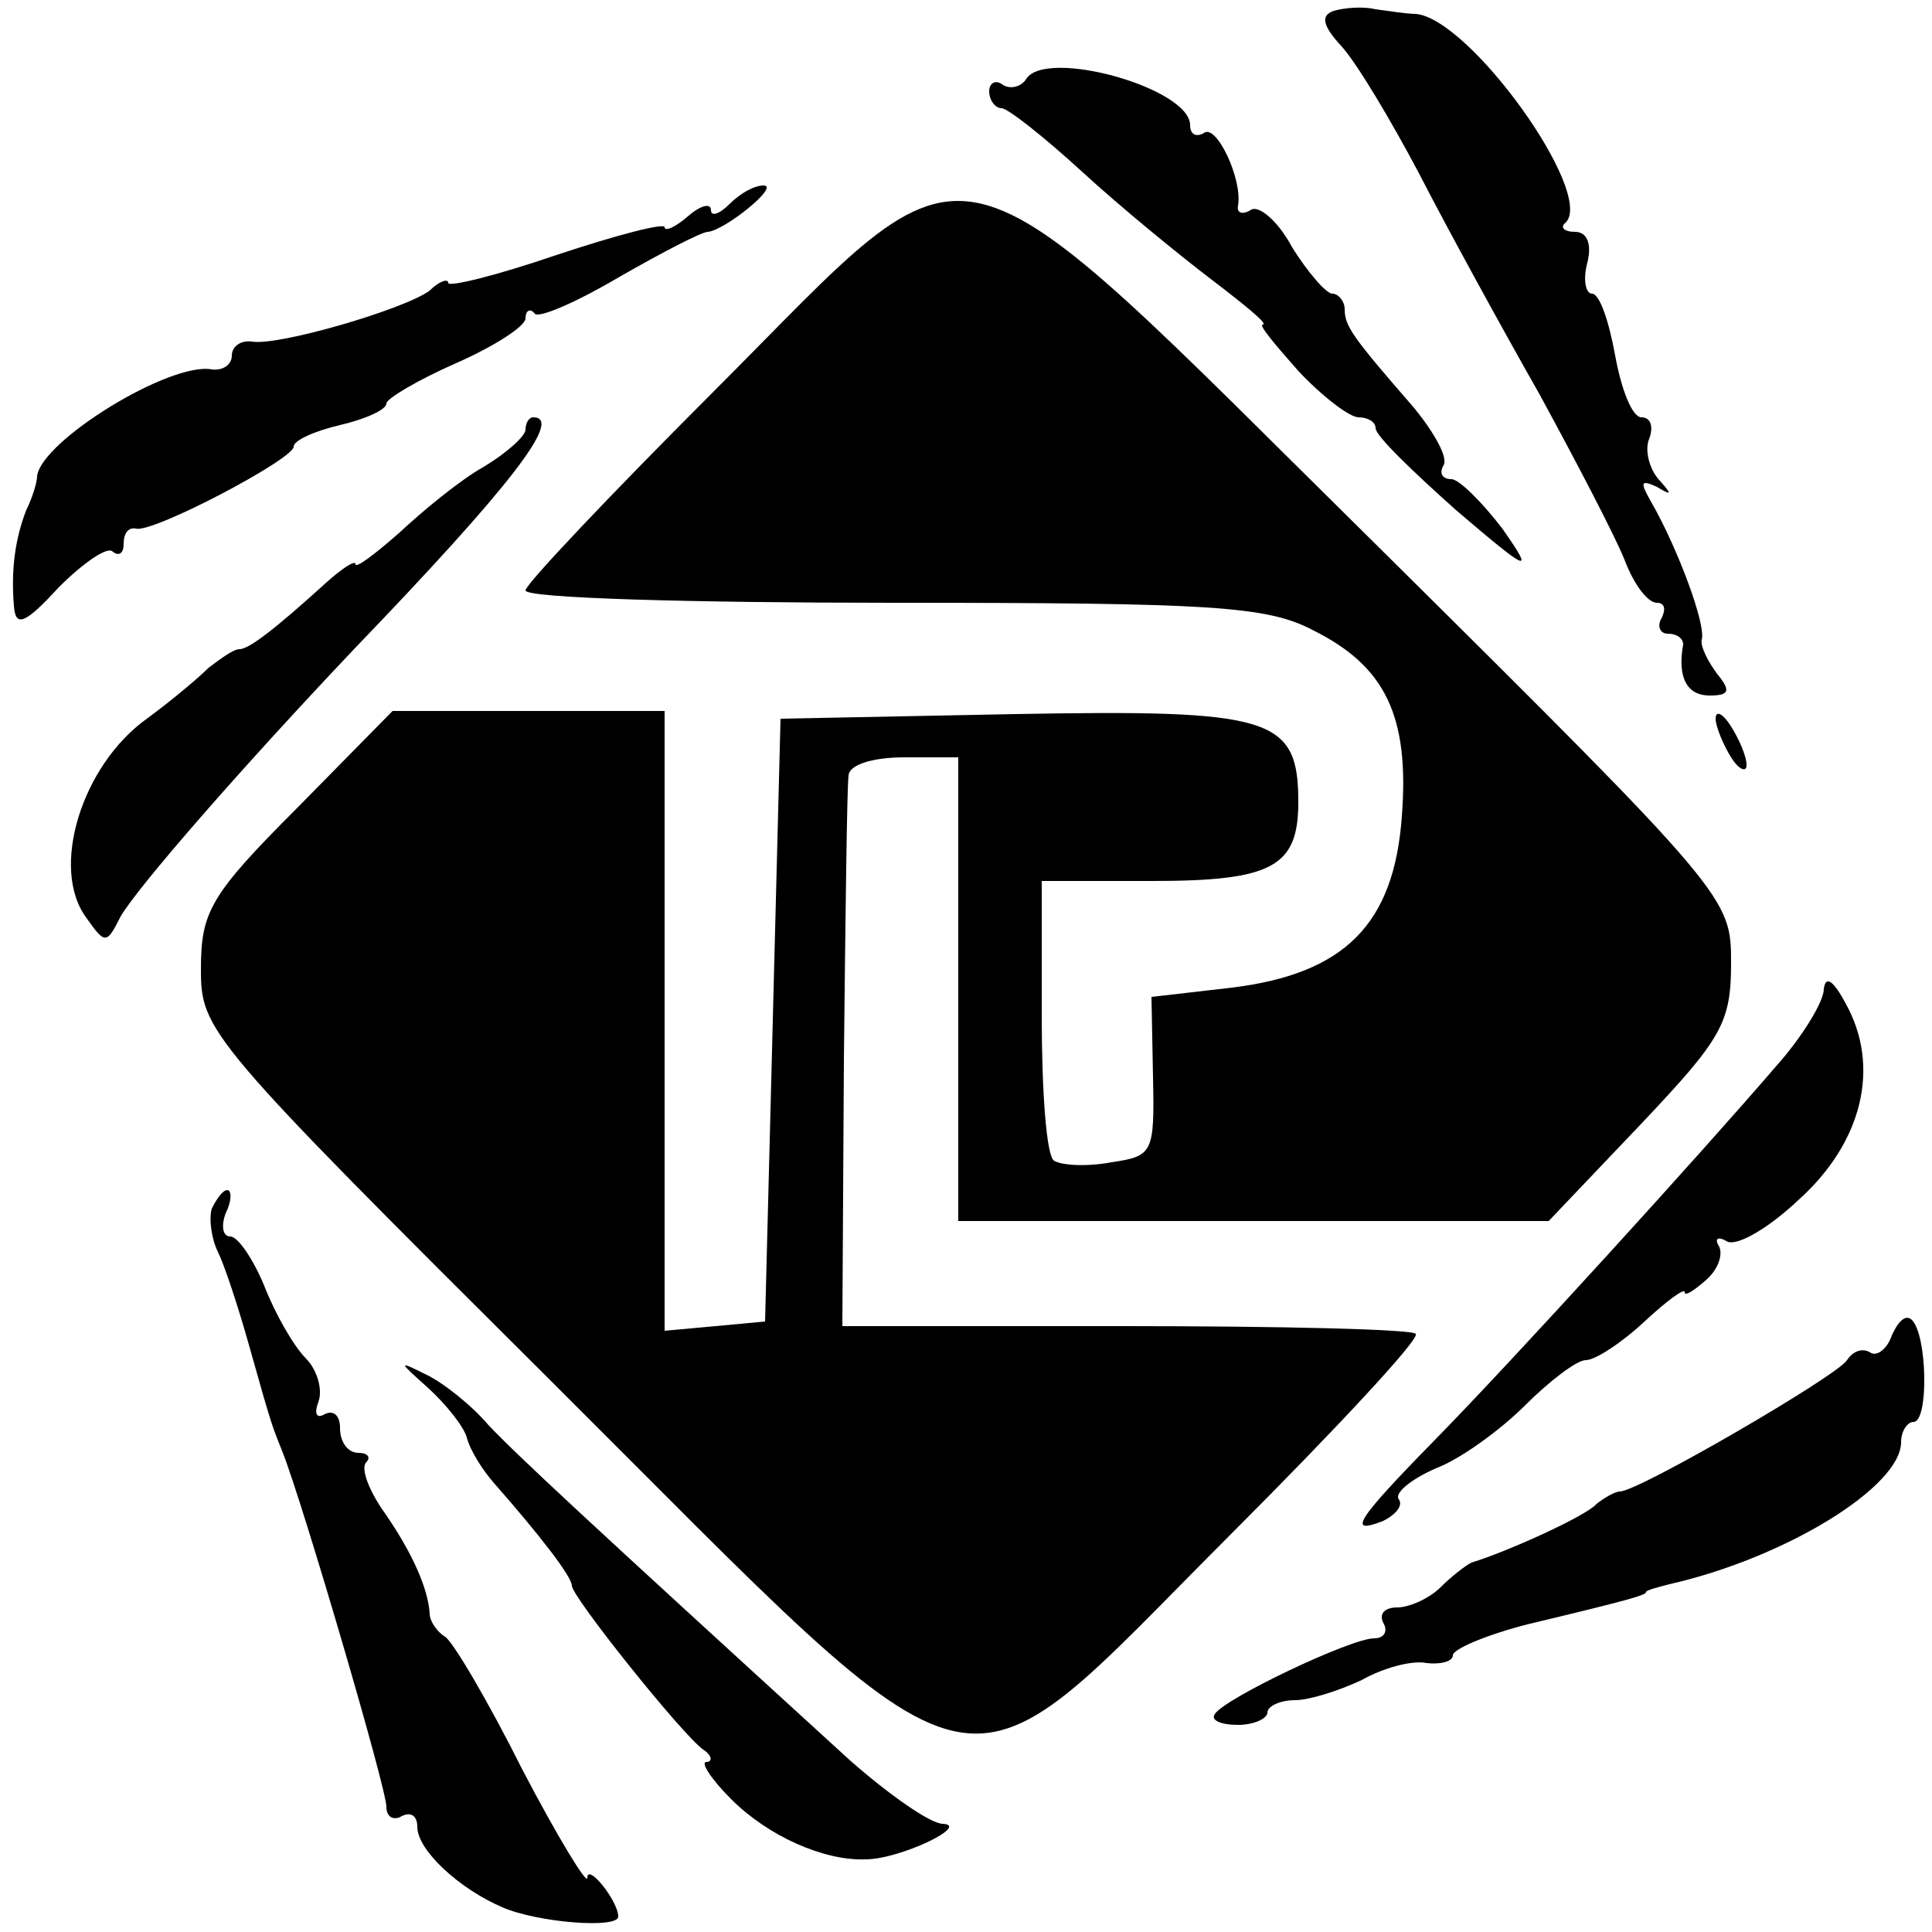
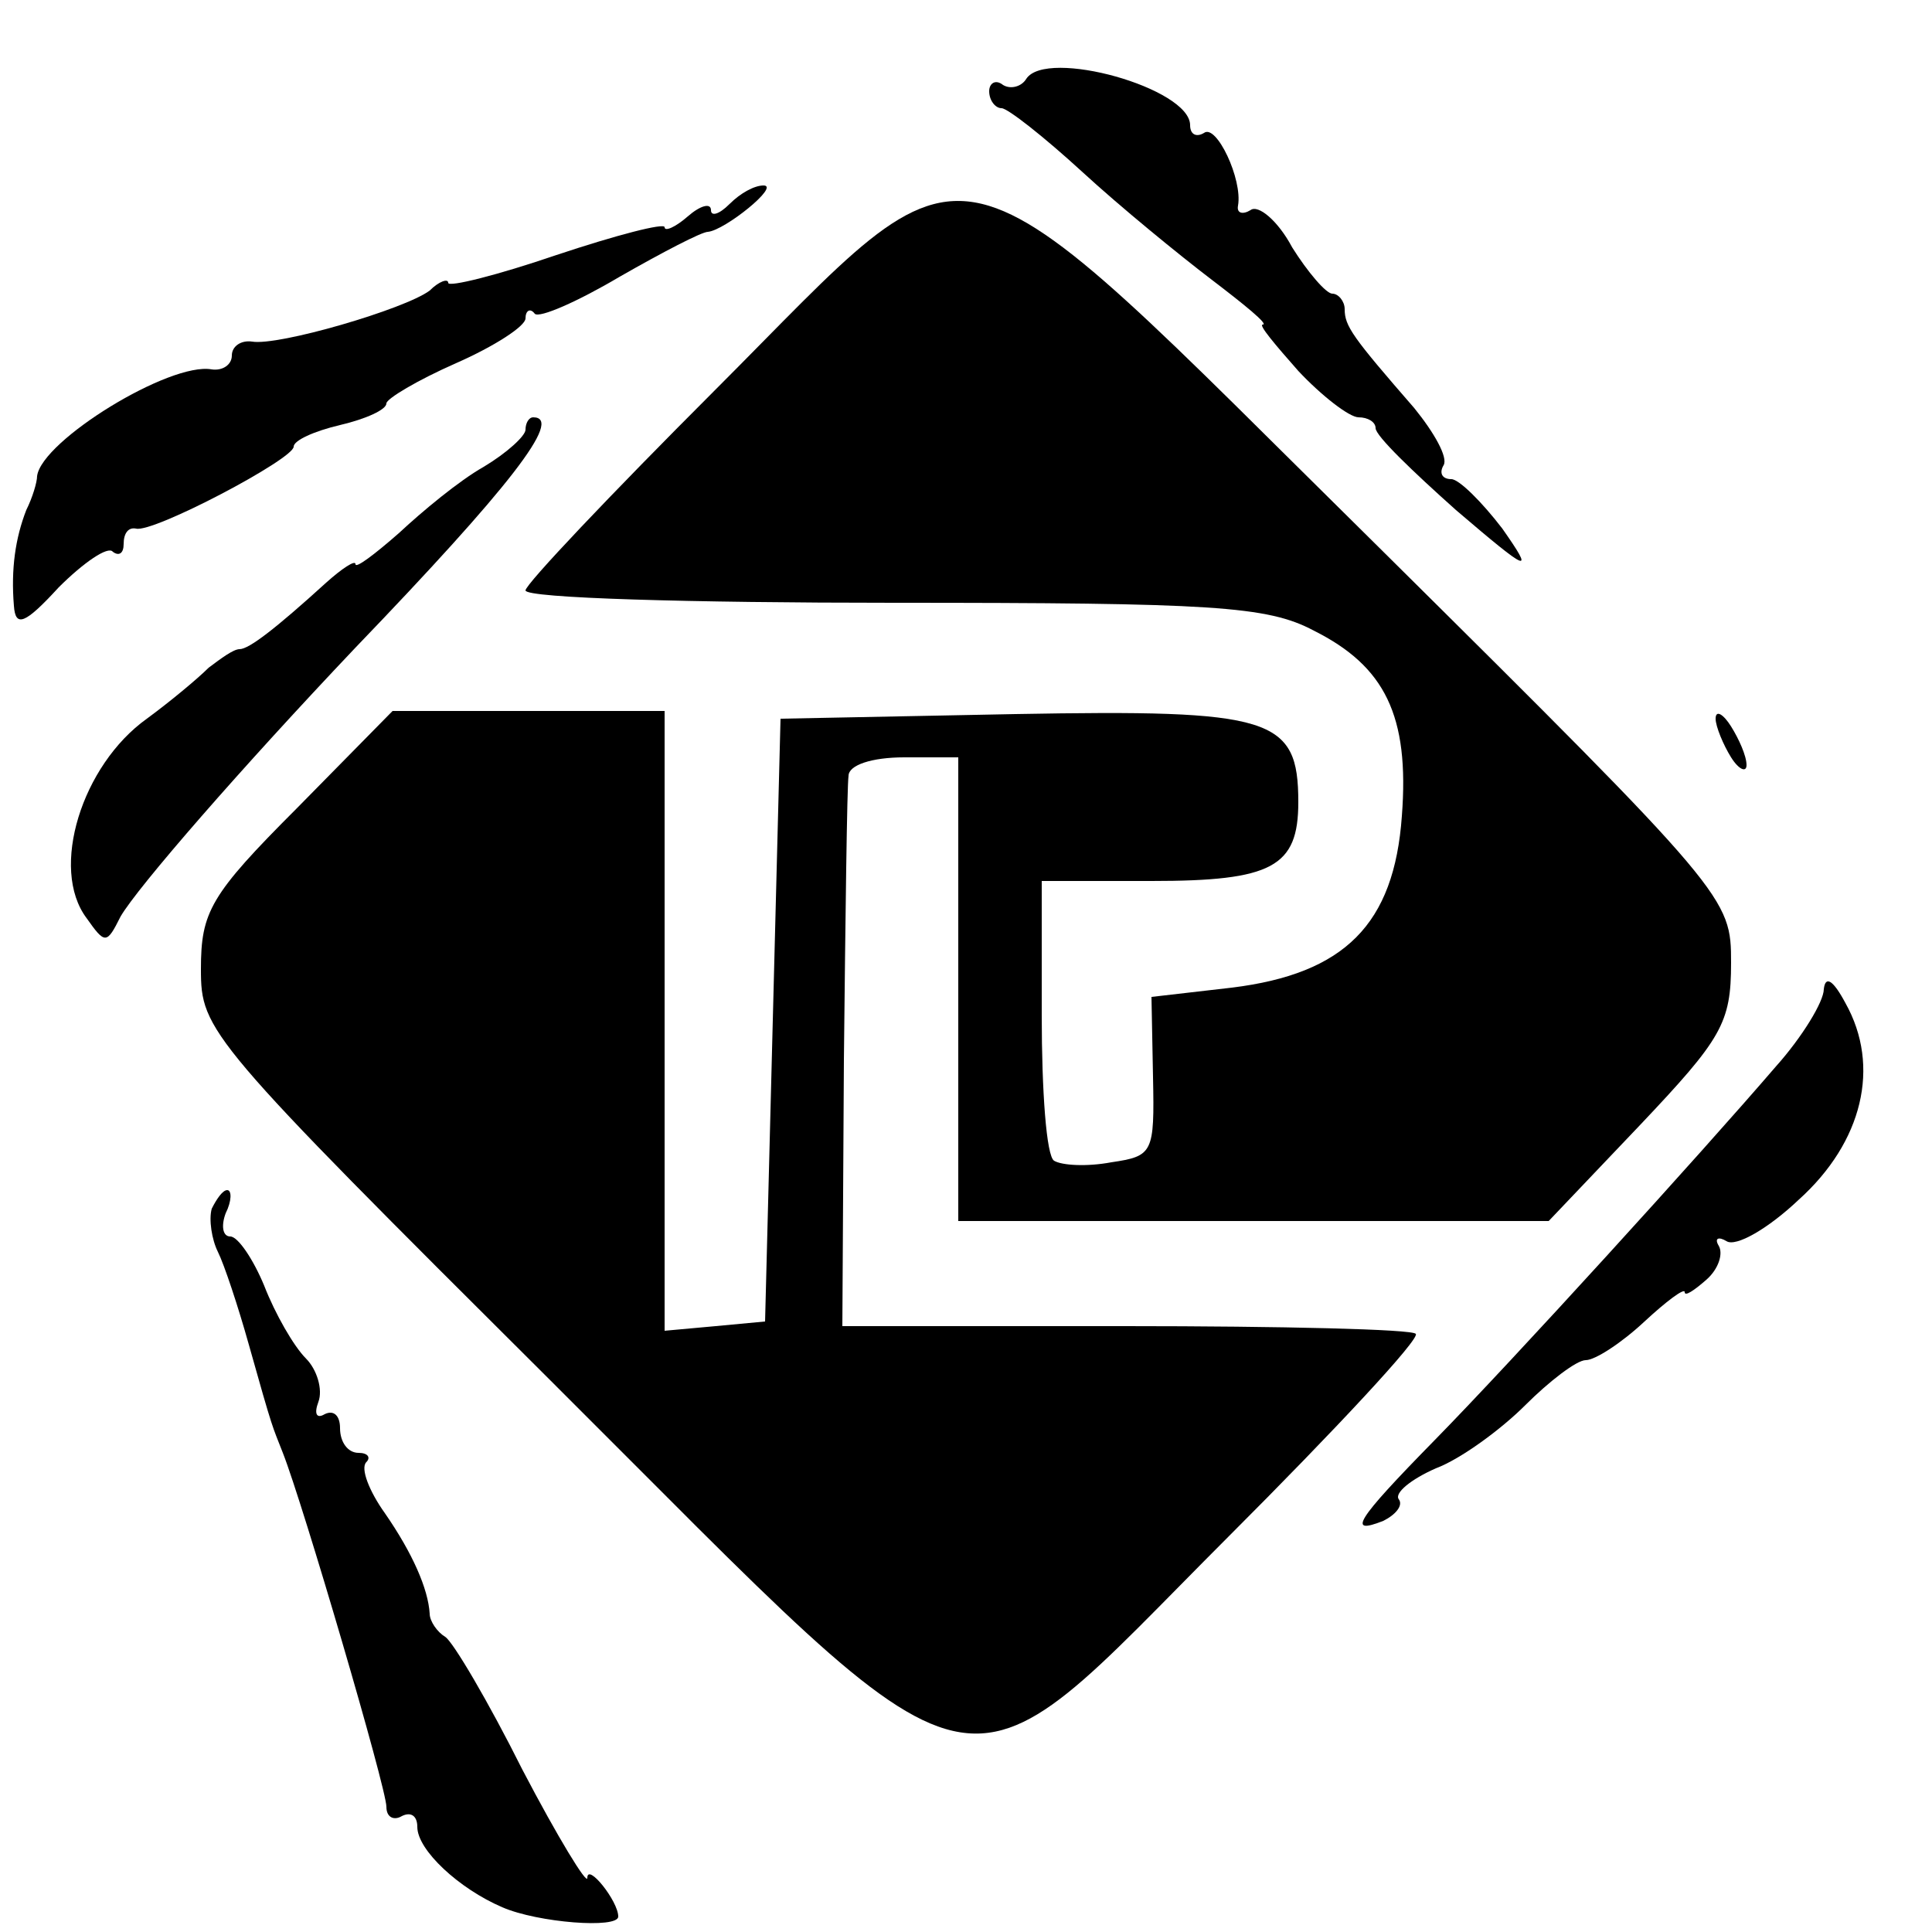
<svg xmlns="http://www.w3.org/2000/svg" version="1.0" width="125pt" height="125pt" viewBox="0 0 125 125" preserveAspectRatio="xMidYMid meet">
  <g transform="translate(0,125) scale(0.1,-0.1)" fill="#000000" stroke="none">
-     <path d="M863 1243 c-9 -3 -7 -10 5 -23 10 -11 32 -48 50 -82 18 -35 53 -99 78 -143 24 -44 49 -92 55 -107 6 -16 15 -28 21 -28 5 0 6 -4 3 -10 -3 -5 -1 -10 4 -10 6 0 10 -3 10 -7 -4 -22 3 -33 17 -33 13 0 14 3 5 14 -6 8 -11 18 -10 22 3 10 -16 60 -32 88 -8 14 -8 16 3 11 10 -6 10 -5 1 5 -6 7 -9 19 -6 26 3 8 1 14 -5 14 -6 0 -13 18 -17 40 -4 22 -10 40 -15 40 -4 0 -6 9 -3 20 3 12 0 20 -8 20 -7 0 -10 3 -6 6 19 19 -62 132 -97 135 -6 0 -18 2 -26 3 -8 2 -20 1 -27 -1z" />
    <path d="M664 1199 c-3 -5 -10 -7 -15 -4 -5 4 -9 1 -9 -4 0 -6 4 -11 8 -11 4 0 28 -19 52 -41 25 -23 63 -54 84 -70 21 -16 37 -29 33 -29 -3 0 8 -13 23 -30 15 -16 33 -30 39 -30 6 0 11 -3 11 -7 0 -5 24 -28 52 -53 48 -41 51 -42 30 -12 -13 17 -28 32 -33 32 -6 0 -8 4 -5 9 3 5 -6 21 -19 37 -40 46 -45 53 -45 64 0 5 -4 10 -8 10 -4 0 -16 14 -26 30 -9 17 -22 28 -27 24 -5 -3 -9 -2 -8 3 3 17 -14 53 -22 47 -5 -3 -9 -1 -9 5 0 24 -93 50 -106 30z" />
    <path d="M472 1118 c-7 -7 -12 -8 -12 -4 0 5 -7 3 -15 -4 -8 -7 -15 -10 -15 -7 0 3 -31 -5 -70 -18 -38 -13 -70 -21 -70 -18 0 3 -6 1 -12 -5 -16 -12 -98 -36 -115 -33 -7 1 -13 -3 -13 -9 0 -6 -6 -10 -13 -9 -27 5 -110 -46 -113 -69 0 -4 -3 -14 -7 -22 -7 -18 -10 -38 -8 -62 1 -14 7 -12 29 12 16 16 32 27 35 23 4 -3 7 -1 7 5 0 7 3 11 8 10 11 -3 102 45 102 53 0 4 13 10 30 14 17 4 30 10 30 14 0 3 20 15 45 26 25 11 45 24 45 29 0 5 3 7 6 3 3 -3 28 8 55 24 28 16 53 29 57 29 11 1 47 30 36 30 -6 0 -15 -5 -22 -12z" />
    <path d="M462 997 c-67 -67 -122 -125 -122 -129 0 -5 107 -8 238 -8 206 0 242 -2 272 -18 46 -23 62 -55 57 -120 -5 -70 -37 -102 -110 -111 l-52 -6 1 -52 c1 -49 0 -51 -27 -55 -16 -3 -32 -2 -37 1 -5 3 -8 45 -8 94 l0 87 71 0 c78 0 95 9 95 51 0 55 -17 60 -183 57 l-152 -3 -5 -195 -5 -195 -32 -3 -33 -3 0 200 0 201 -88 0 -88 0 -62 -63 c-56 -56 -62 -67 -62 -104 0 -40 4 -45 227 -267 289 -288 257 -281 438 -100 69 69 124 128 121 131 -2 3 -87 5 -188 5 l-183 0 1 172 c1 94 2 177 3 184 0 7 15 12 36 12 l35 0 0 -150 0 -150 191 0 191 0 59 62 c53 56 59 66 59 105 0 42 -1 44 -227 268 -288 284 -256 277 -431 102z" />
    <path d="M340 972 c0 -4 -12 -15 -27 -24 -16 -9 -40 -29 -55 -43 -16 -14 -28 -23 -28 -20 0 3 -9 -3 -19 -12 -33 -30 -50 -43 -56 -43 -4 0 -12 -6 -20 -12 -7 -7 -25 -22 -40 -33 -42 -30 -63 -97 -39 -129 12 -17 13 -17 22 1 11 19 78 96 152 174 99 103 135 149 115 149 -3 0 -5 -4 -5 -8z" />
    <path d="M1110 785 c0 -5 5 -17 10 -25 5 -8 10 -10 10 -5 0 6 -5 17 -10 25 -5 8 -10 11 -10 5z" />
    <path d="M1180 610 c0 -8 -14 -31 -31 -50 -49 -57 -170 -190 -221 -242 -52 -53 -56 -61 -33 -52 8 4 13 10 10 14 -3 4 8 13 24 20 16 6 42 25 58 41 15 15 33 29 39 29 6 0 23 11 38 25 14 13 26 22 26 19 0 -3 6 1 14 8 8 7 11 17 8 22 -3 5 0 6 5 3 6 -4 27 8 47 27 41 37 53 86 30 127 -8 15 -13 18 -14 9z" />
    <path d="M137 468 c-2 -7 0 -20 4 -28 4 -8 13 -35 20 -60 16 -57 15 -52 22 -70 13 -33 67 -217 67 -229 0 -7 5 -9 10 -6 6 3 10 0 10 -7 0 -15 27 -40 55 -52 23 -10 75 -14 75 -6 0 10 -20 35 -20 25 0 -5 -19 26 -42 70 -22 44 -45 83 -50 86 -5 3 -10 10 -10 15 -1 16 -11 39 -29 65 -10 14 -16 29 -12 33 3 3 1 6 -5 6 -7 0 -12 7 -12 16 0 8 -4 12 -10 9 -5 -3 -7 0 -4 8 3 8 -1 21 -8 28 -8 8 -20 29 -27 47 -7 17 -17 32 -22 32 -5 0 -6 7 -3 15 4 8 4 15 1 15 -3 0 -7 -6 -10 -12z" />
-     <path d="M1224 386 c-3 -9 -10 -14 -14 -11 -5 3 -11 1 -15 -5 -6 -10 -135 -85 -147 -85 -3 0 -10 -4 -15 -8 -7 -8 -58 -31 -81 -38 -4 -2 -13 -9 -20 -16 -7 -7 -20 -13 -28 -13 -8 0 -12 -4 -9 -10 3 -5 1 -10 -6 -10 -15 0 -97 -39 -103 -49 -3 -4 4 -7 15 -7 10 0 19 4 19 8 0 4 8 8 18 8 9 0 28 6 43 13 14 8 33 13 42 11 9 -1 17 1 17 5 0 4 21 13 48 20 67 16 77 19 77 21 0 1 7 3 15 5 75 17 150 63 150 92 0 7 4 13 8 13 10 0 9 56 -1 66 -4 4 -9 -1 -13 -10z" />
-     <path d="M277 352 c12 -11 23 -25 25 -32 2 -8 10 -21 18 -30 29 -33 50 -60 50 -66 0 -7 71 -96 85 -106 6 -4 6 -8 2 -8 -4 0 3 -11 16 -24 24 -24 60 -40 87 -39 22 0 68 22 50 23 -8 0 -35 19 -60 41 -172 157 -215 197 -234 217 -11 13 -30 28 -41 33 -18 9 -17 8 2 -9z" />
  </g>
</svg>